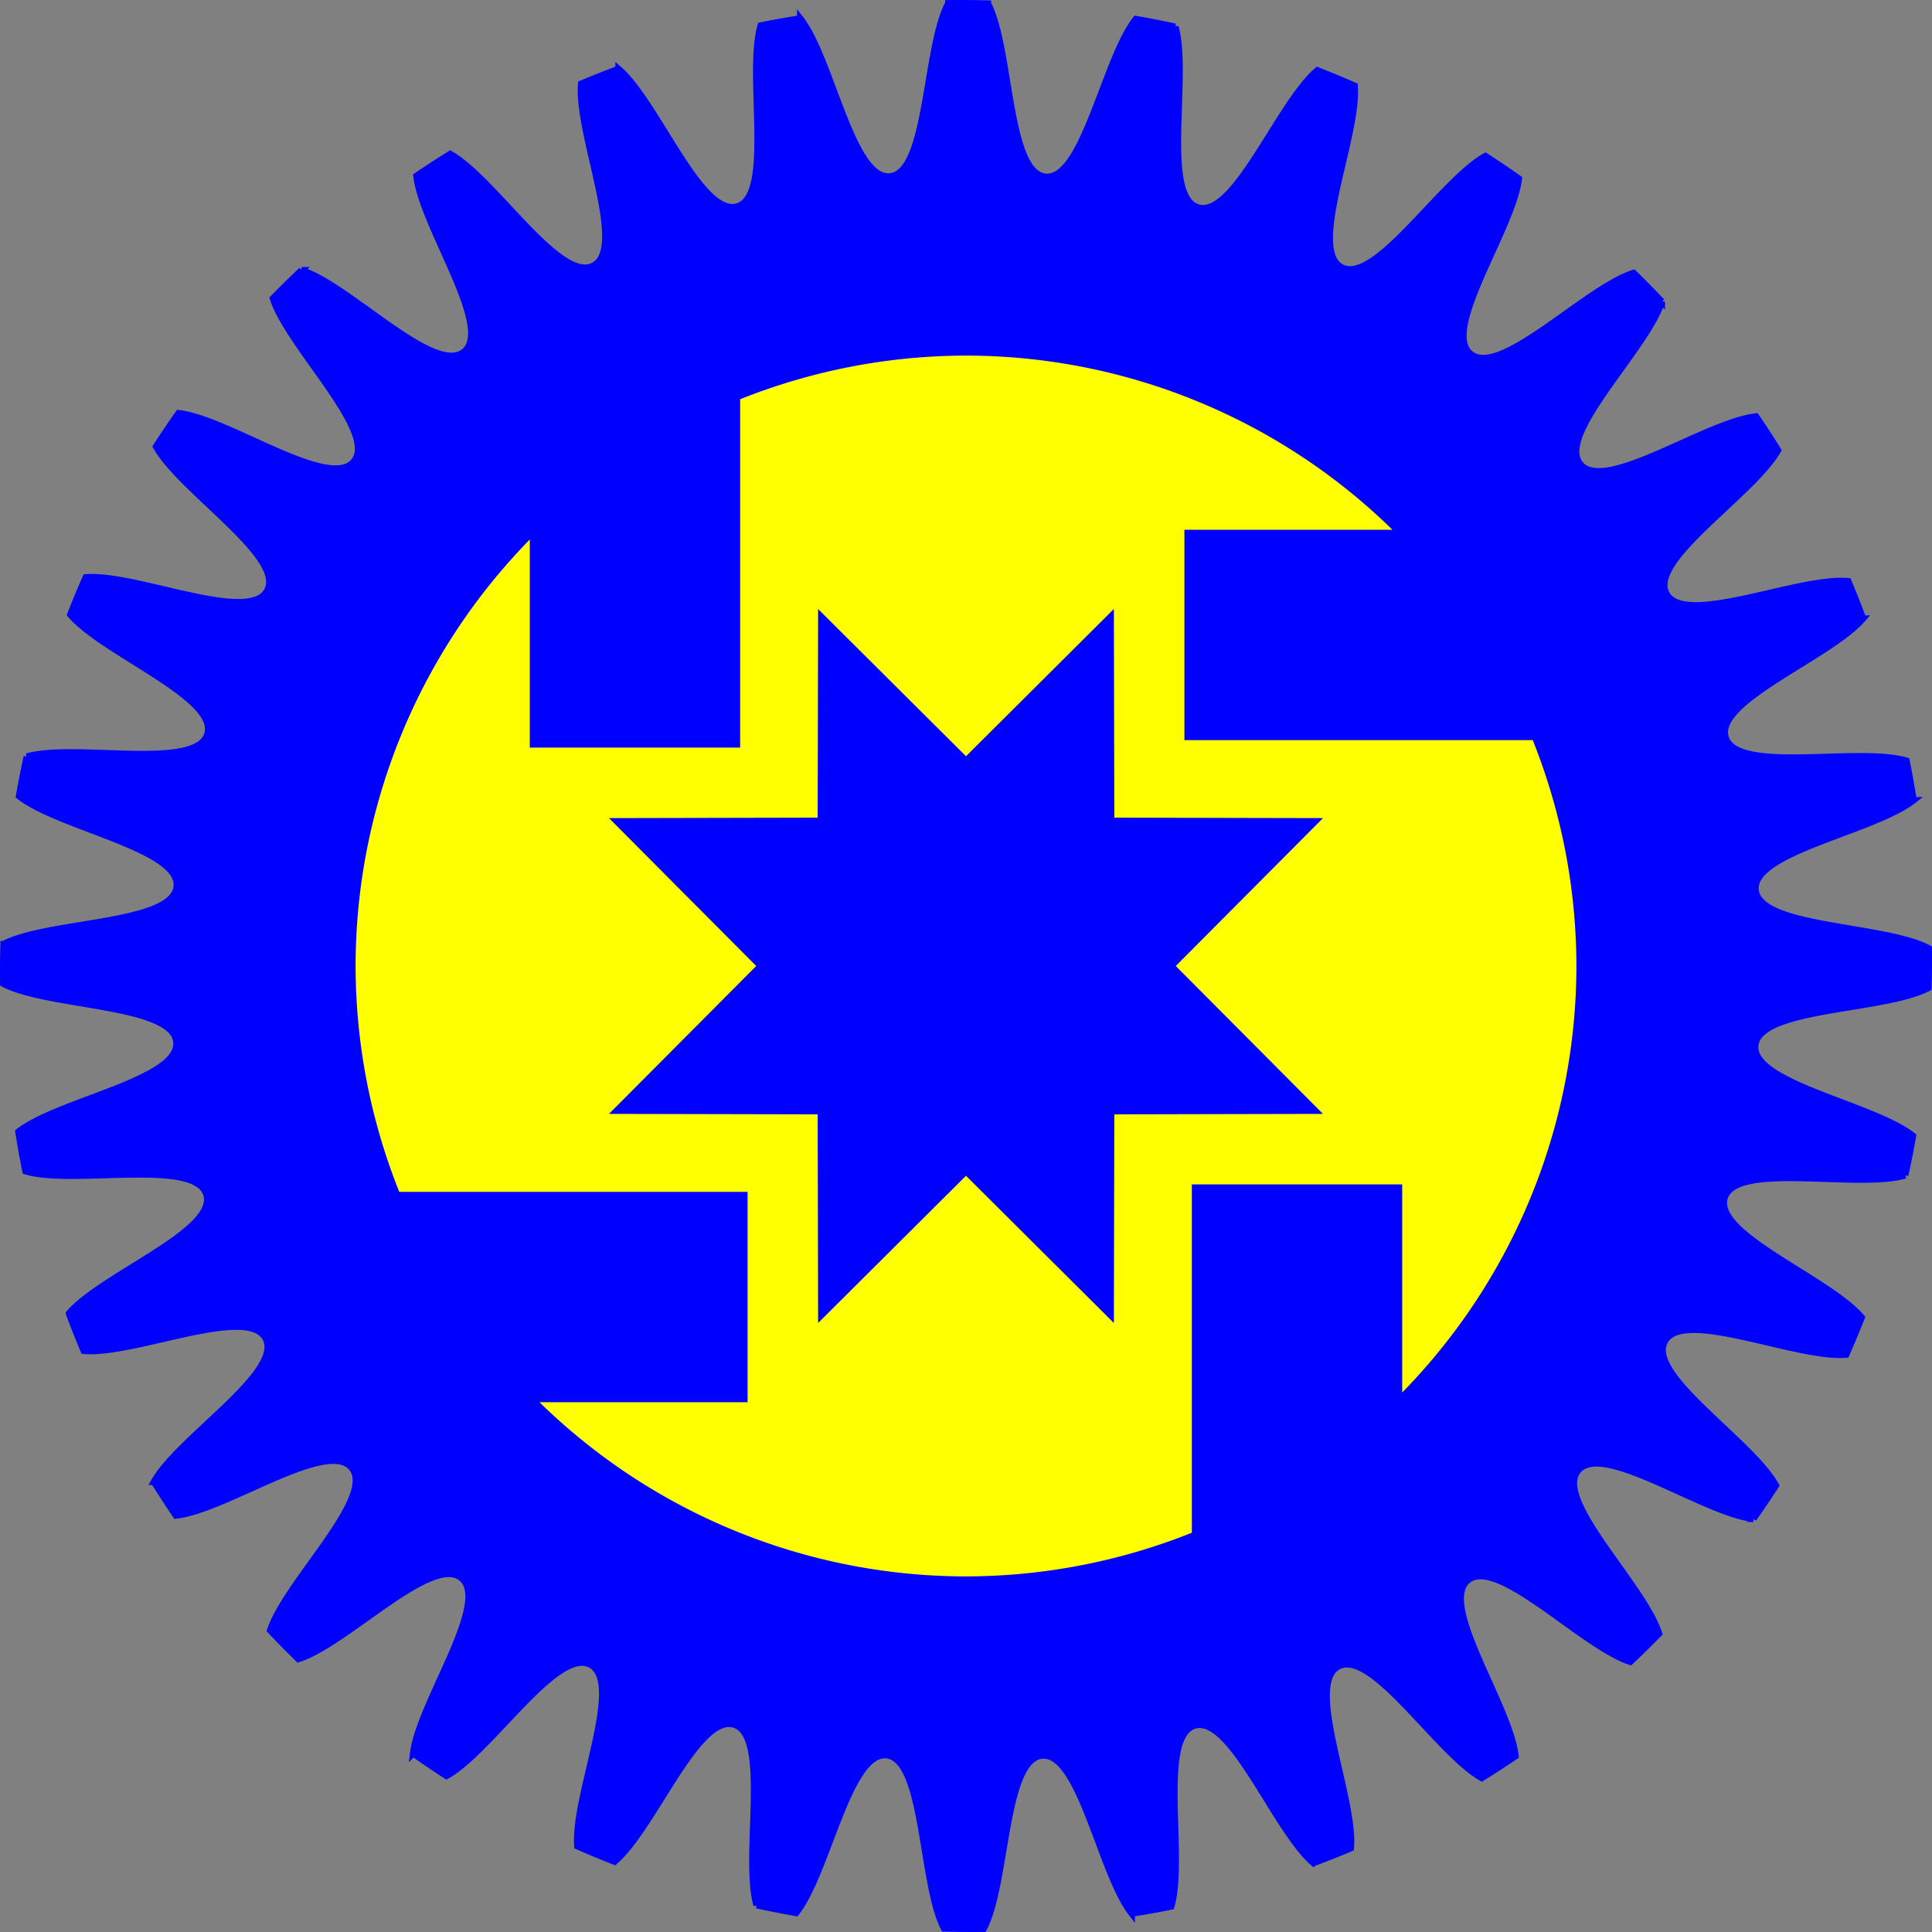
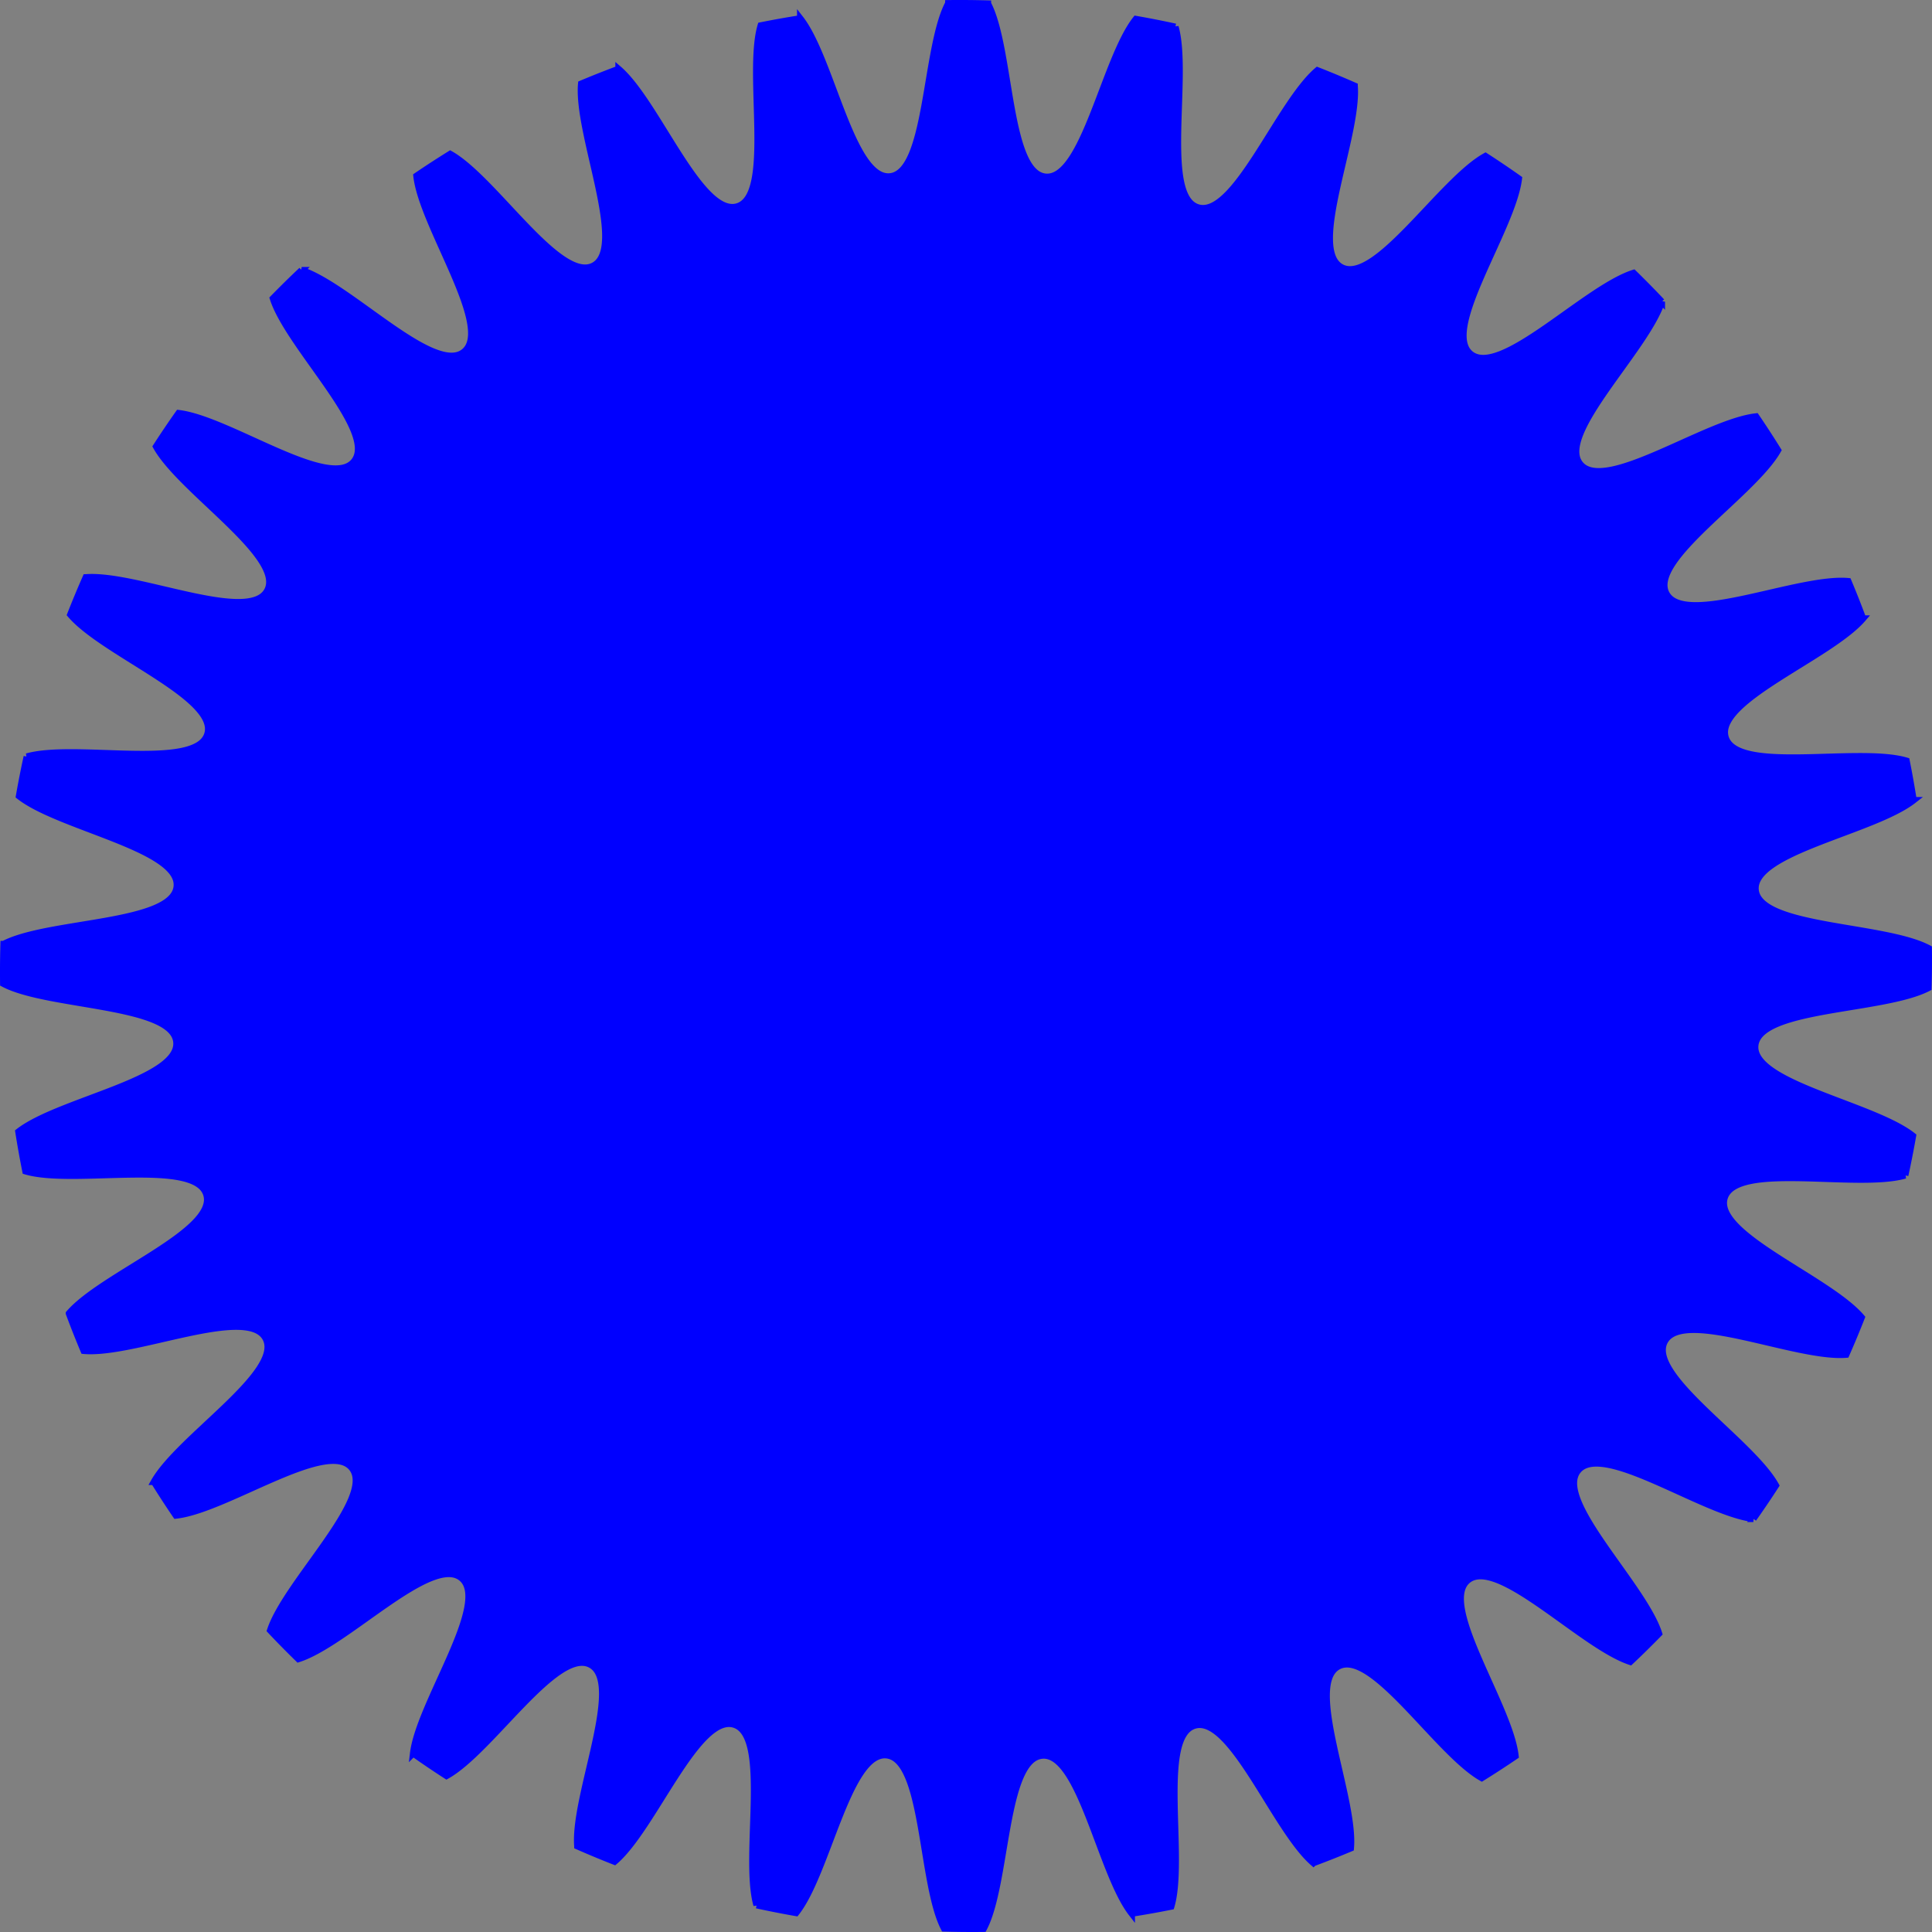
<svg xmlns="http://www.w3.org/2000/svg" xmlns:ns1="http://www.inkscape.org/namespaces/inkscape" xmlns:ns2="http://sodipodi.sourceforge.net/DTD/sodipodi-0.dtd" width="3in" height="3in" viewBox="0 0 270 270" id="svg2" version="1.1" ns1:version="0.91 r13725" ns2:docname="VA-023 Seicho-No-Ie.svg">
  <rect x="0" y="0" width="270" height="270" fill="#808080" stroke="none" />
  <defs id="defs4" />
  <ns2:namedview id="base" pagecolor="#eaddb6" bordercolor="#666666" borderopacity="1.0" ns1:pageopacity="0" ns1:pageshadow="2" ns1:zoom="1.8975381" ns1:cx="72.669179" ns1:cy="166.4842" ns1:document-units="in" ns1:current-layer="layer2" showgrid="true" units="in" ns1:window-width="1920" ns1:window-height="1027" ns1:window-x="-8" ns1:window-y="-8" ns1:window-maximized="1" showguides="true" ns1:guide-bbox="true" ns1:snap-global="true" ns1:snap-bbox="true" ns1:bbox-nodes="true" fit-margin-top="0" fit-margin-left="0" fit-margin-right="0" fit-margin-bottom="0">
    <ns1:grid type="xygrid" id="grid3338" spacingx="11.25" spacingy="11.25" units="in" dotted="true" empspacing="2" visible="true" originx="0" originy="8.7984389e-013" />
    <ns2:guide position="337.5,135" orientation="0,1" id="guide5035" />
    <ns2:guide position="135,202.5" orientation="1,0" id="guide5046" />
  </ns2:namedview>
  <g ns1:groupmode="layer" id="layer2" ns1:label="Background" transform="translate(0,-1890)">
    <path style="color:#000000;clip-rule:nonzero;display:inline;overflow:visible;visibility:visible;opacity:1;isolation:auto;mix-blend-mode:normal;color-interpolation:sRGB;color-interpolation-filters:linearRGB;solid-color:#000000;solid-opacity:1;fill:#0000ff;fill-opacity:1;fill-rule:nonzero;stroke:#0000ff;stroke-width:0.9;stroke-linecap:round;stroke-linejoin:miter;stroke-miterlimit:4;stroke-dasharray:none;stroke-dashoffset:0;stroke-opacity:1;color-rendering:auto;image-rendering:auto;shape-rendering:auto;text-rendering:auto;enable-background:accumulate" d="m 132.534,1890.46 c -3.302,6.183 -2.789,23.681 -8.161,24.198 -5.332,0.514 -8.169,-16.509 -12.536,-22.078 a 134.598,134.598 0 0 0 -5.516,0.985 c -2.005,6.736 1.885,23.734 -3.273,25.286 -5.13,1.544 -11.232,-14.604 -16.602,-19.212 a 134.598,134.598 0 0 0 -5.217,2.065 c -0.638,7.007 6.476,22.893 1.725,25.419 -4.731,2.516 -13.871,-12.134 -20.036,-15.603 a 134.598,134.598 0 0 0 -4.711,3.062 c 0.758,7.004 10.814,21.176 6.651,24.577 -4.151,3.392 -15.979,-9.207 -22.701,-11.399 a 134.598,134.598 0 0 0 -4.009,3.941 c 2.125,6.724 14.727,18.646 11.311,22.791 -3.411,4.138 -17.479,-5.921 -24.497,-6.752 a 134.598,134.598 0 0 0 -3.15,4.662 c 3.409,6.18 18.077,15.403 15.537,20.132 -2.54,4.727 -18.318,-2.404 -25.357,-1.841 a 134.598,134.598 0 0 0 -2.161,5.193 c 4.56,5.394 20.726,11.576 19.157,16.707 -1.57,5.135 -18.454,1.21 -25.239,3.144 a 134.598,134.598 0 0 0 -1.084,5.52 c 5.536,4.396 22.576,7.304 22.039,12.639 -0.539,5.359 -17.97,4.786 -24.198,8.04 a 134.598,134.598 0 0 0 -0.047,5.529 c 6.183,3.302 23.681,2.789 24.198,8.161 0.514,5.332 -16.509,8.169 -22.078,12.536 a 134.598,134.598 0 0 0 0.985,5.516 c 6.736,2.005 23.734,-1.885 25.286,3.273 1.544,5.13 -14.602,11.232 -19.21,16.602 a 134.598,134.598 0 0 0 2.063,5.217 c 7.007,0.637 22.893,-6.476 25.419,-1.725 2.516,4.731 -12.134,13.871 -15.603,20.036 a 134.598,134.598 0 0 0 3.064,4.711 c 7.004,-0.758 21.173,-10.814 24.575,-6.651 3.392,4.151 -9.207,15.979 -11.399,22.701 a 134.598,134.598 0 0 0 3.941,4.009 c 6.724,-2.125 18.646,-14.727 22.791,-11.311 4.138,3.411 -5.919,17.479 -6.75,24.497 a 134.598,134.598 0 0 0 4.66,3.148 c 6.18,-3.409 15.405,-18.076 20.134,-15.535 4.727,2.54 -2.406,18.318 -1.842,25.357 a 134.598,134.598 0 0 0 5.193,2.159 c 5.394,-4.56 11.576,-20.724 16.707,-19.155 5.135,1.57 1.212,18.454 3.146,25.239 a 134.598,134.598 0 0 0 5.518,1.084 c 4.396,-5.536 7.306,-22.576 12.641,-22.039 5.359,0.539 4.784,17.97 8.038,24.198 a 134.598,134.598 0 0 0 5.529,0.047 c 3.302,-6.183 2.789,-23.681 8.161,-24.198 5.332,-0.514 8.17,16.509 12.536,22.078 a 134.598,134.598 0 0 0 5.516,-0.985 c 2.005,-6.736 -1.885,-23.734 3.273,-25.286 5.13,-1.544 11.232,14.602 16.602,19.21 a 134.598,134.598 0 0 0 5.217,-2.063 c 0.638,-7.007 -6.476,-22.893 -1.725,-25.419 4.731,-2.516 13.871,12.134 20.036,15.603 a 134.598,134.598 0 0 0 4.711,-3.064 c -0.758,-7.004 -10.814,-21.174 -6.651,-24.575 4.151,-3.392 15.979,9.207 22.701,11.399 a 134.598,134.598 0 0 0 4.009,-3.941 c -2.125,-6.724 -14.727,-18.646 -11.311,-22.791 3.411,-4.138 17.479,5.919 24.497,6.75 a 134.598,134.598 0 0 0 3.15,-4.66 c -3.409,-6.18 -18.078,-15.403 -15.537,-20.132 2.54,-4.728 18.318,2.404 25.357,1.84 a 134.598,134.598 0 0 0 2.161,-5.193 c -4.56,-5.394 -20.726,-11.576 -19.157,-16.707 1.57,-5.135 18.454,-1.212 25.239,-3.146 a 134.598,134.598 0 0 0 1.084,-5.518 c -5.536,-4.396 -22.576,-7.306 -22.039,-12.641 0.539,-5.359 17.97,-4.784 24.198,-8.038 a 134.598,134.598 0 0 0 0.047,-5.529 c -6.183,-3.302 -23.681,-2.789 -24.198,-8.161 -0.514,-5.332 16.509,-8.169 22.078,-12.536 a 134.598,134.598 0 0 0 -0.985,-5.516 c -6.736,-2.005 -23.734,1.885 -25.286,-3.273 -1.544,-5.13 14.602,-11.232 19.21,-16.602 a 134.598,134.598 0 0 0 -2.063,-5.217 c -7.007,-0.638 -22.893,6.476 -25.419,1.725 -2.516,-4.731 12.134,-13.871 15.603,-20.036 a 134.598,134.598 0 0 0 -3.064,-4.711 c -7.004,0.758 -21.173,10.814 -24.575,6.651 -3.392,-4.151 9.207,-15.979 11.399,-22.701 a 134.598,134.598 0 0 0 -3.941,-4.009 c -6.724,2.125 -18.646,14.727 -22.791,11.311 -4.138,-3.411 5.919,-17.479 6.75,-24.497 a 134.598,134.598 0 0 0 -4.66,-3.15 c -6.18,3.409 -15.405,18.078 -20.134,15.537 -4.727,-2.54 2.406,-18.318 1.842,-25.357 a 134.598,134.598 0 0 0 -5.193,-2.161 c -5.394,4.56 -11.576,20.726 -16.707,19.157 -5.135,-1.57 -1.212,-18.454 -3.146,-25.239 a 134.598,134.598 0 0 0 -5.518,-1.084 c -4.396,5.536 -7.306,22.576 -12.641,22.039 -5.359,-0.539 -4.784,-17.97 -8.038,-24.198 a 134.598,134.598 0 0 0 -5.529,-0.047 z" id="path6866" />
-     <path style="color:#000000;clip-rule:nonzero;display:inline;overflow:visible;visibility:visible;opacity:1;isolation:auto;mix-blend-mode:normal;color-interpolation:sRGB;color-interpolation-filters:linearRGB;solid-color:#000000;solid-opacity:1;fill:#ffff00;fill-opacity:1;fill-rule:nonzero;stroke:#0000ff;stroke-width:0.9;stroke-linecap:round;stroke-linejoin:miter;stroke-miterlimit:4;stroke-dasharray:none;stroke-dashoffset:0;stroke-opacity:1;color-rendering:auto;image-rendering:auto;shape-rendering:auto;text-rendering:auto;enable-background:accumulate" d="M 135 49.244 A 85.756 85.756 0 0 0 102.986 55.492 L 102.986 104.027 L 74.49 104.027 L 74.49 74.303 A 85.756 85.756 0 0 0 49.244 135 A 85.756 85.756 0 0 0 55.492 167.014 L 104.027 167.014 L 104.027 195.51 L 74.303 195.51 A 85.756 85.756 0 0 0 135 220.756 A 85.756 85.756 0 0 0 167.014 214.506 L 167.014 165.973 L 195.51 165.973 L 195.51 195.697 A 85.756 85.756 0 0 0 220.756 135 A 85.756 85.756 0 0 0 214.508 102.986 L 165.973 102.986 L 165.973 74.49 L 195.697 74.49 A 85.756 85.756 0 0 0 135 49.244 z M 114.781 86.189 L 135 106.32 L 155.219 86.189 L 155.281 114.719 L 183.811 114.781 L 163.68 135 L 183.811 155.219 L 155.281 155.281 L 155.219 183.811 L 135 163.68 L 114.781 183.811 L 114.719 155.281 L 86.189 155.219 L 106.32 135 L 86.189 114.781 L 114.719 114.719 L 114.781 86.189 z " id="path6864" transform="translate(0,1890)" />
  </g>
  <g ns1:label="Layer 1" ns1:groupmode="layer" id="layer1" transform="translate(0,-782.362)" />
</svg>